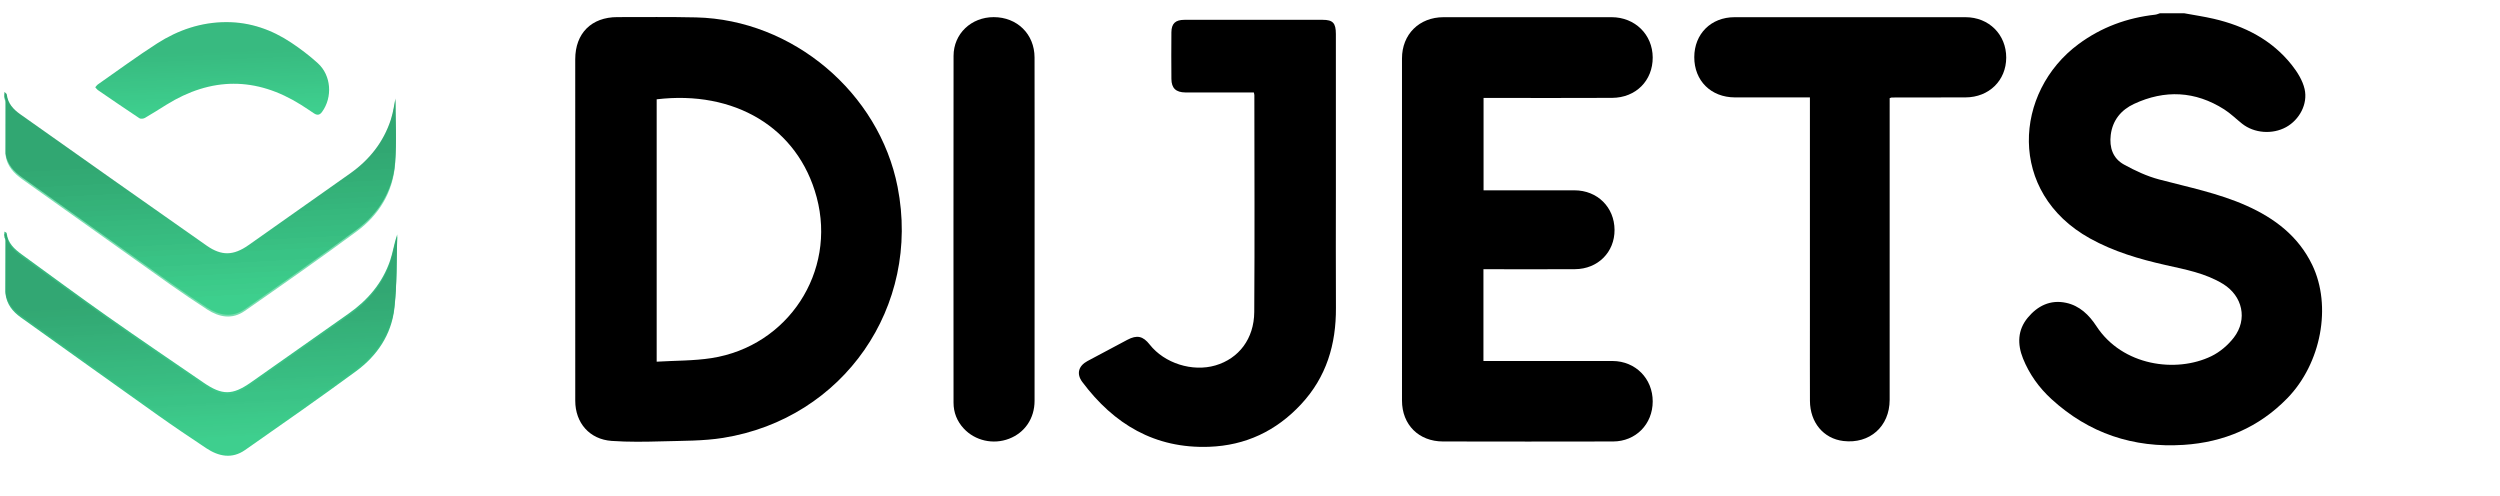
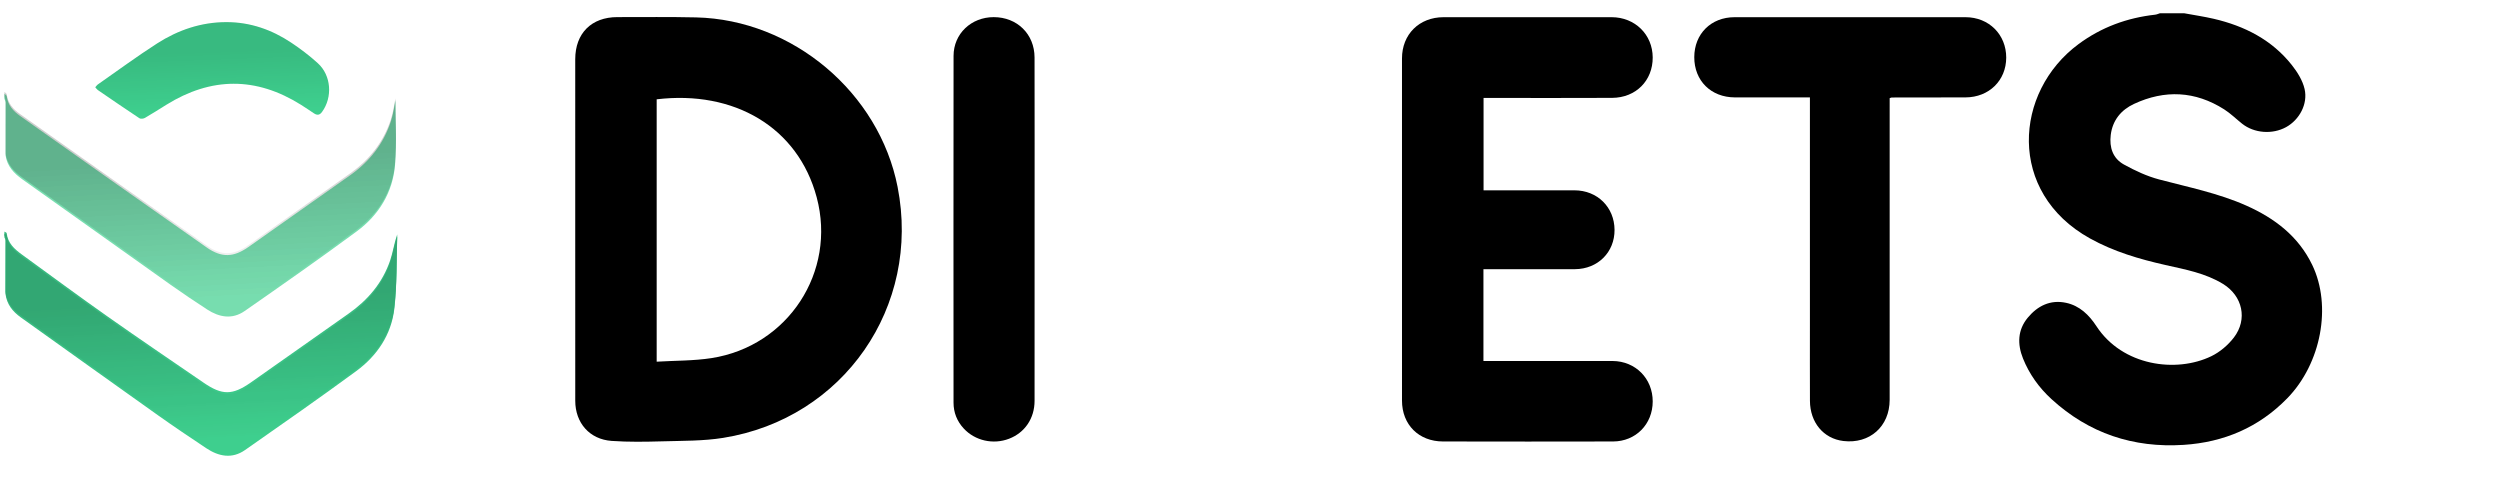
<svg xmlns="http://www.w3.org/2000/svg" width="565" height="112" viewBox="0 0 565 112" fill="none">
-   <path d="M1 20.799C1.185 20.987 1.508 21.16 1.532 21.367C1.762 23.379 3.02 24.731 4.548 25.812C18.584 35.74 32.623 45.665 46.71 55.521C50.113 57.902 52.811 57.764 56.169 55.404C63.841 50.009 71.507 44.606 79.162 39.188C83.502 36.117 86.668 32.123 88.324 27.066C88.902 25.301 89.124 23.422 89.367 22.268C89.367 26.674 89.694 31.782 89.283 36.831C88.778 43.054 85.642 48.187 80.633 51.883C72.29 58.039 63.783 63.977 55.271 69.902C52.503 71.829 49.571 71.325 46.859 69.564C44.079 67.757 41.32 65.913 38.616 63.997C27.41 56.054 16.231 48.073 5.034 40.118C3.116 38.755 1.601 37.144 1.259 34.708C1.268 30.75 1.282 26.791 1.271 22.833C1.271 22.532 1.095 22.232 1 21.932C1 21.554 1 21.177 1 20.799Z" fill="#3ECF8E" />
  <path d="M1 21.201C1.185 21.39 1.508 21.562 1.532 21.769C1.762 23.782 3.02 25.133 4.548 26.214C18.584 36.143 32.623 46.067 46.71 55.924C50.113 58.304 52.811 58.167 56.169 55.806C63.841 50.412 71.507 45.008 79.162 39.591C83.502 36.519 86.668 32.525 88.324 27.468C88.902 25.704 89.124 23.824 89.367 22.671C89.367 27.076 89.694 32.184 89.283 37.233C88.778 43.457 85.642 48.589 80.633 52.285C72.29 58.441 63.783 64.379 55.271 70.305C52.503 72.231 49.571 71.727 46.859 69.966C44.079 68.16 41.32 66.316 38.616 64.399C27.41 56.457 16.231 48.475 5.034 40.52C3.116 39.157 1.601 37.546 1.259 35.11C1.268 31.152 1.282 27.193 1.271 23.235C1.271 22.935 1.095 22.634 1 22.334C1 21.957 1 21.579 1 21.201Z" fill="#3ECF8E" fill-opacity="0.7" />
  <path d="M1 52.787C1.177 52.905 1.494 53.008 1.509 53.144C1.754 55.388 3.263 56.743 4.934 57.959C11.368 62.639 17.767 67.367 24.271 71.949C31.472 77.021 38.766 81.962 46.032 86.942C50.196 89.795 52.506 89.807 56.663 86.9C64.037 81.744 71.365 76.522 78.735 71.359C83.127 68.281 86.456 64.375 88.183 59.283C88.823 57.393 89.084 55.374 89.775 53.411C89.585 58.892 89.749 64.413 89.109 69.842C88.423 75.658 85.217 80.407 80.511 83.864C72.231 89.945 63.798 95.822 55.377 101.71C52.425 103.773 49.416 103.161 46.601 101.287C42.935 98.846 39.277 96.389 35.687 93.841C25.337 86.495 15.024 79.1 4.695 71.725C2.849 70.407 1.529 68.752 1.243 66.43C1.256 62.42 1.274 58.41 1.269 54.399C1.269 54.145 1.094 53.892 1 53.638C1 53.354 1 53.071 1 52.787Z" fill="#3ECF8E" />
  <path d="M1 52.344C1.177 52.462 1.494 52.565 1.509 52.701C1.754 54.945 3.263 56.3 4.934 57.516C11.368 62.196 17.767 66.924 24.271 71.505C31.472 76.578 38.766 81.519 46.032 86.498C50.196 89.352 52.506 89.364 56.663 86.457C64.037 81.3 71.365 76.079 78.735 70.915C83.127 67.838 86.456 63.932 88.183 58.84C88.823 56.949 89.084 54.931 89.775 52.968C89.585 58.448 89.749 63.97 89.109 69.398C88.423 75.214 85.217 79.964 80.511 83.421C72.231 89.502 63.798 95.378 55.377 101.266C52.425 103.33 49.416 102.717 46.601 100.843C42.935 98.402 39.277 95.946 35.687 93.397C25.337 86.052 15.024 78.656 4.695 71.281C2.849 69.963 1.529 68.309 1.243 65.987C1.256 61.976 1.274 57.966 1.269 53.956C1.269 53.702 1.094 53.448 1 53.194C1 52.91 1 52.627 1 52.344Z" fill="#3ECF8E" />
  <path d="M21.531 19.724C21.771 19.451 21.895 19.241 22.078 19.113C26.544 15.998 30.931 12.76 35.511 9.82C40.251 6.778 45.485 4.991 51.211 5C56.548 5.008 61.39 6.698 65.779 9.618C67.901 11.029 69.955 12.587 71.838 14.299C74.881 17.065 75.196 21.991 72.775 25.303C72.234 26.043 71.671 26.091 70.96 25.618C69.974 24.962 68.996 24.294 67.992 23.665C57.862 17.316 47.729 17.384 37.6 23.674C35.99 24.673 34.397 25.7 32.757 26.647C32.427 26.837 31.798 26.913 31.517 26.727C28.356 24.638 25.235 22.49 22.109 20.348C21.922 20.22 21.791 20.01 21.531 19.724Z" fill="#3ECF8E" />
  <path d="M1 20.799C1.185 20.987 1.508 21.16 1.532 21.367C1.762 23.379 3.02 24.731 4.548 25.812C18.584 35.74 32.623 45.665 46.71 55.521C50.113 57.902 52.811 57.764 56.169 55.404C63.841 50.009 71.507 44.606 79.162 39.188C83.502 36.117 86.668 32.123 88.324 27.066C88.902 25.301 89.124 23.422 89.367 22.268C89.367 26.674 89.694 31.782 89.283 36.831C88.778 43.054 85.642 48.187 80.633 51.883C72.29 58.039 63.783 63.977 55.271 69.902C52.503 71.829 49.571 71.325 46.859 69.564C44.079 67.757 41.32 65.913 38.616 63.997C27.41 56.054 16.231 48.073 5.034 40.118C3.116 38.755 1.601 37.144 1.259 34.708C1.268 30.75 1.282 26.791 1.271 22.833C1.271 22.532 1.095 22.232 1 21.932C1 21.554 1 21.177 1 20.799Z" fill="url(#paint0_linear_7404_408)" fill-opacity="0.1" />
  <path d="M1 20.76C1.185 20.948 1.508 21.121 1.532 21.328C1.762 23.34 3.02 24.692 4.548 25.773C18.584 35.701 32.623 45.626 46.71 55.482C50.113 57.863 52.811 57.725 56.169 55.365C63.841 49.97 71.507 44.567 79.162 39.15C83.502 36.077 86.668 32.084 88.324 27.027C88.902 25.262 89.124 23.382 89.367 22.229C89.367 26.635 89.694 31.743 89.283 36.791C88.778 43.015 85.642 48.148 80.633 51.844C72.29 58 63.783 63.938 55.271 69.863C52.503 71.79 49.571 71.285 46.859 69.525C44.079 67.719 41.32 65.874 38.616 63.958C27.41 56.015 16.231 48.034 5.034 40.079C3.116 38.716 1.601 37.105 1.259 34.669C1.268 30.71 1.282 26.752 1.271 22.794C1.271 22.493 1.095 22.193 1 21.893C1 21.515 1 21.138 1 20.76Z" fill="url(#paint1_linear_7404_408)" fill-opacity="0.1" />
  <path d="M1 52.787C1.177 52.905 1.494 53.008 1.509 53.144C1.754 55.388 3.263 56.743 4.934 57.959C11.368 62.639 17.767 67.367 24.271 71.949C31.472 77.021 38.766 81.962 46.032 86.942C50.196 89.795 52.506 89.807 56.663 86.9C64.037 81.744 71.365 76.522 78.735 71.359C83.127 68.281 86.456 64.375 88.183 59.283C88.823 57.393 89.084 55.374 89.775 53.411C89.585 58.892 89.749 64.413 89.109 69.842C88.423 75.658 85.217 80.407 80.511 83.864C72.231 89.945 63.798 95.822 55.377 101.71C52.425 103.773 49.416 103.161 46.601 101.287C42.935 98.846 39.277 96.389 35.687 93.841C25.337 86.495 15.024 79.1 4.695 71.725C2.849 70.407 1.529 68.752 1.243 66.43C1.256 62.42 1.274 58.41 1.269 54.399C1.269 54.145 1.094 53.892 1 53.638C1 53.354 1 53.071 1 52.787Z" fill="url(#paint2_linear_7404_408)" fill-opacity="0.1" />
  <path d="M1 52.344C1.177 52.462 1.494 52.565 1.509 52.701C1.754 54.945 3.263 56.3 4.934 57.516C11.368 62.196 17.767 66.924 24.271 71.505C31.472 76.578 38.766 81.519 46.032 86.498C50.196 89.352 52.506 89.364 56.663 86.457C64.037 81.3 71.365 76.079 78.735 70.915C83.127 67.838 86.456 63.932 88.183 58.84C88.823 56.949 89.084 54.931 89.775 52.968C89.585 58.448 89.749 63.97 89.109 69.398C88.423 75.214 85.217 79.964 80.511 83.421C72.231 89.502 63.798 95.378 55.377 101.266C52.425 103.33 49.416 102.717 46.601 100.843C42.935 98.402 39.277 95.946 35.687 93.397C25.337 86.052 15.024 78.656 4.695 71.281C2.849 69.963 1.529 68.309 1.243 65.987C1.256 61.976 1.274 57.966 1.269 53.956C1.269 53.702 1.094 53.448 1 53.194C1 52.91 1 52.627 1 52.344Z" fill="url(#paint3_linear_7404_408)" fill-opacity="0.1" />
  <path d="M21.531 19.724C21.771 19.451 21.895 19.241 22.078 19.113C26.544 15.998 30.931 12.76 35.511 9.82C40.251 6.778 45.485 4.991 51.211 5C56.548 5.008 61.39 6.698 65.779 9.618C67.901 11.029 69.955 12.587 71.838 14.299C74.881 17.065 75.196 21.991 72.775 25.303C72.234 26.043 71.671 26.091 70.96 25.618C69.974 24.962 68.996 24.294 67.992 23.665C57.862 17.316 47.729 17.384 37.6 23.674C35.99 24.673 34.397 25.7 32.757 26.647C32.427 26.837 31.798 26.913 31.517 26.727C28.356 24.638 25.235 22.49 22.109 20.348C21.922 20.22 21.791 20.01 21.531 19.724Z" fill="url(#paint4_linear_7404_408)" fill-opacity="0.1" />
  <path d="M493.648 3.001C495.862 3.41 498.095 3.735 500.286 4.244C507.265 5.865 513.42 8.983 517.943 14.685C519.206 16.277 520.389 18.177 520.837 20.114C521.624 23.518 519.636 27.093 516.662 28.729C513.56 30.434 509.44 30.12 506.717 27.957C505.361 26.88 504.113 25.637 502.661 24.714C496.123 20.557 489.252 20.24 482.293 23.48C479.402 24.825 477.441 27.145 477.029 30.497C476.681 33.333 477.503 35.796 480.009 37.182C482.518 38.569 485.197 39.822 487.956 40.553C494.596 42.314 501.352 43.655 507.671 46.468C514.085 49.324 519.439 53.389 522.561 59.868C527.037 69.157 524.585 82.152 516.919 90.014C510.505 96.591 502.597 99.957 493.508 100.541C482.126 101.272 472.085 97.94 463.631 90.194C460.82 87.618 458.621 84.558 457.197 81.013C455.898 77.78 455.976 74.566 458.276 71.796C460.484 69.137 463.358 67.677 466.922 68.434C470.006 69.089 472.147 71.199 473.784 73.707C479.67 82.722 491.828 84.346 499.764 80.5C501.702 79.561 503.54 77.996 504.855 76.283C508.01 72.171 506.829 66.878 502.399 64.167C498.417 61.73 493.87 60.902 489.412 59.897C483.476 58.559 477.692 56.859 472.338 53.887C453.561 43.464 455.145 20.771 469.743 9.973C474.911 6.15 480.711 4.026 487.07 3.318C487.433 3.278 487.78 3.109 488.135 3C489.972 3.001 491.81 3.001 493.648 3.001Z" fill="black" />
  <path d="M130.002 51.602C130.002 38.866 130.001 26.13 130.003 13.395C130.004 7.529 133.663 3.865 139.539 3.867C145.459 3.87 151.381 3.796 157.299 3.932C179.121 4.431 198.664 20.904 202.859 42.252C208.169 69.275 190.638 94.608 163.431 98.96C158.931 99.679 154.293 99.609 149.714 99.74C145.892 99.849 142.048 99.916 138.239 99.647C133.239 99.294 130.011 95.579 130.007 90.574C129.995 77.583 130.002 64.593 130.002 51.602ZM148.409 81.74C152.605 81.485 156.755 81.559 160.796 80.932C178.089 78.244 189.084 61.466 184.572 44.591C180.33 28.722 165.863 20.354 148.409 22.445C148.409 42.083 148.409 61.722 148.409 81.74Z" fill="black" />
-   <path d="M335.257 81.581C342.22 81.581 349.054 81.581 355.889 81.581C358.748 81.581 361.606 81.563 364.465 81.585C369.633 81.624 373.523 85.571 373.513 90.739C373.503 95.867 369.684 99.764 364.548 99.775C351.735 99.801 338.922 99.804 326.108 99.773C320.628 99.76 316.854 95.975 316.852 90.541C316.841 64.76 316.842 38.978 316.85 13.197C316.852 7.761 320.74 3.895 326.235 3.886C338.895 3.867 351.555 3.871 364.216 3.884C369.5 3.89 373.483 7.804 373.513 12.97C373.543 18.21 369.718 22.089 364.33 22.119C355.243 22.169 346.156 22.133 337.07 22.133C336.51 22.133 335.95 22.133 335.284 22.133C335.284 29.058 335.284 35.914 335.284 43.011C335.783 43.011 336.316 43.011 336.85 43.011C343.18 43.011 349.51 43.004 355.84 43.013C361.009 43.021 364.855 46.831 364.887 51.95C364.918 56.975 361.129 60.796 355.97 60.833C349.64 60.877 343.31 60.843 336.98 60.843C336.43 60.843 335.88 60.843 335.257 60.843C335.257 67.796 335.257 74.6 335.257 81.581Z" fill="black" />
-   <path d="M283.375 20.899C280.476 20.899 277.632 20.899 274.788 20.899C272.491 20.899 270.194 20.915 267.898 20.894C265.76 20.874 264.758 19.932 264.738 17.851C264.704 14.337 264.708 10.822 264.736 7.307C264.753 5.313 265.64 4.482 267.689 4.481C278.1 4.475 288.51 4.476 298.922 4.48C301.23 4.481 301.906 5.201 301.907 7.681C301.913 19.345 301.91 31.01 301.91 42.674C301.91 51.639 301.871 60.604 301.921 69.568C301.968 77.818 299.783 85.211 294.033 91.377C288.401 97.418 281.489 100.683 273.248 100.976C260.995 101.413 251.735 95.868 244.595 86.319C243.221 84.481 243.747 82.687 245.748 81.61C248.751 79.995 251.76 78.393 254.774 76.8C256.959 75.645 258.316 75.941 259.826 77.865C263.153 82.102 269.481 84.109 274.695 82.582C279.956 81.04 283.42 76.577 283.461 70.514C283.572 54.164 283.492 37.814 283.485 21.463C283.485 21.364 283.447 21.265 283.375 20.899Z" fill="black" />
+   <path d="M335.257 81.581C342.22 81.581 349.054 81.581 355.889 81.581C358.748 81.581 361.606 81.563 364.465 81.585C369.633 81.624 373.523 85.571 373.513 90.739C373.503 95.867 369.684 99.764 364.548 99.775C351.735 99.801 338.922 99.804 326.108 99.773C320.628 99.76 316.854 95.975 316.852 90.541C316.841 64.76 316.842 38.978 316.85 13.197C316.852 7.761 320.74 3.895 326.235 3.886C338.895 3.867 351.555 3.871 364.216 3.884C369.5 3.89 373.483 7.804 373.513 12.97C373.543 18.21 369.718 22.089 364.33 22.119C355.243 22.169 346.156 22.133 337.07 22.133C336.51 22.133 335.95 22.133 335.284 22.133C335.284 29.058 335.284 35.914 335.284 43.011C335.783 43.011 336.316 43.011 336.85 43.011C343.18 43.011 349.51 43.004 355.84 43.013C361.009 43.021 364.855 46.831 364.887 51.95C364.918 56.975 361.129 60.796 355.97 60.833C336.43 60.843 335.88 60.843 335.257 60.843C335.257 67.796 335.257 74.6 335.257 81.581Z" fill="black" />
  <path d="M427.064 22.183C427.064 22.834 427.064 23.442 427.064 24.049C427.064 46.157 427.066 68.264 427.062 90.371C427.061 96.376 422.537 100.382 416.59 99.665C412.117 99.126 409.07 95.488 409.048 90.582C409.021 84.928 409.041 79.274 409.041 73.62C409.041 57.065 409.041 40.51 409.041 23.955C409.041 23.357 409.041 22.759 409.041 22.017C408.386 22.017 407.889 22.017 407.392 22.017C402.288 22.017 397.185 22.032 392.081 22.013C386.666 21.993 382.897 18.239 382.906 12.916C382.916 7.669 386.676 3.893 391.995 3.887C409.398 3.868 426.802 3.87 444.205 3.886C449.507 3.89 453.421 7.819 453.406 13.037C453.39 18.187 449.521 21.987 444.22 22.012C438.657 22.039 433.094 22.026 427.531 22.036C427.438 22.036 427.345 22.092 427.064 22.183Z" fill="black" />
  <path d="M233.818 51.943C233.818 64.829 233.829 77.714 233.812 90.6C233.807 94.57 231.601 97.789 228.047 99.155C224.471 100.53 220.357 99.608 217.797 96.834C216.283 95.194 215.5 93.228 215.499 91.011C215.484 64.884 215.473 38.756 215.504 12.628C215.51 7.628 219.488 3.877 224.573 3.873C229.861 3.869 233.796 7.695 233.808 12.981C233.839 25.968 233.818 38.956 233.818 51.943Z" fill="black" />
  <defs>
    <linearGradient id="paint0_linear_7404_408" x1="36.884" y1="37.235" x2="38.484" y2="68.023" gradientUnits="userSpaceOnUse">
      <stop />
      <stop offset="1" stop-opacity="0" />
    </linearGradient>
    <linearGradient id="paint1_linear_7404_408" x1="36.884" y1="37.196" x2="38.484" y2="67.984" gradientUnits="userSpaceOnUse">
      <stop />
      <stop offset="1" stop-opacity="0" />
    </linearGradient>
    <linearGradient id="paint2_linear_7404_408" x1="37" y1="69.183" x2="38.587" y2="99.898" gradientUnits="userSpaceOnUse">
      <stop />
      <stop offset="1" stop-opacity="0" />
    </linearGradient>
    <linearGradient id="paint3_linear_7404_408" x1="37" y1="68.74" x2="38.587" y2="99.454" gradientUnits="userSpaceOnUse">
      <stop />
      <stop offset="1" stop-opacity="0" />
    </linearGradient>
    <linearGradient id="paint4_linear_7404_408" x1="42.963" y1="12.13" x2="43.468" y2="25.502" gradientUnits="userSpaceOnUse">
      <stop />
      <stop offset="1" stop-opacity="0" />
    </linearGradient>
  </defs>
</svg>